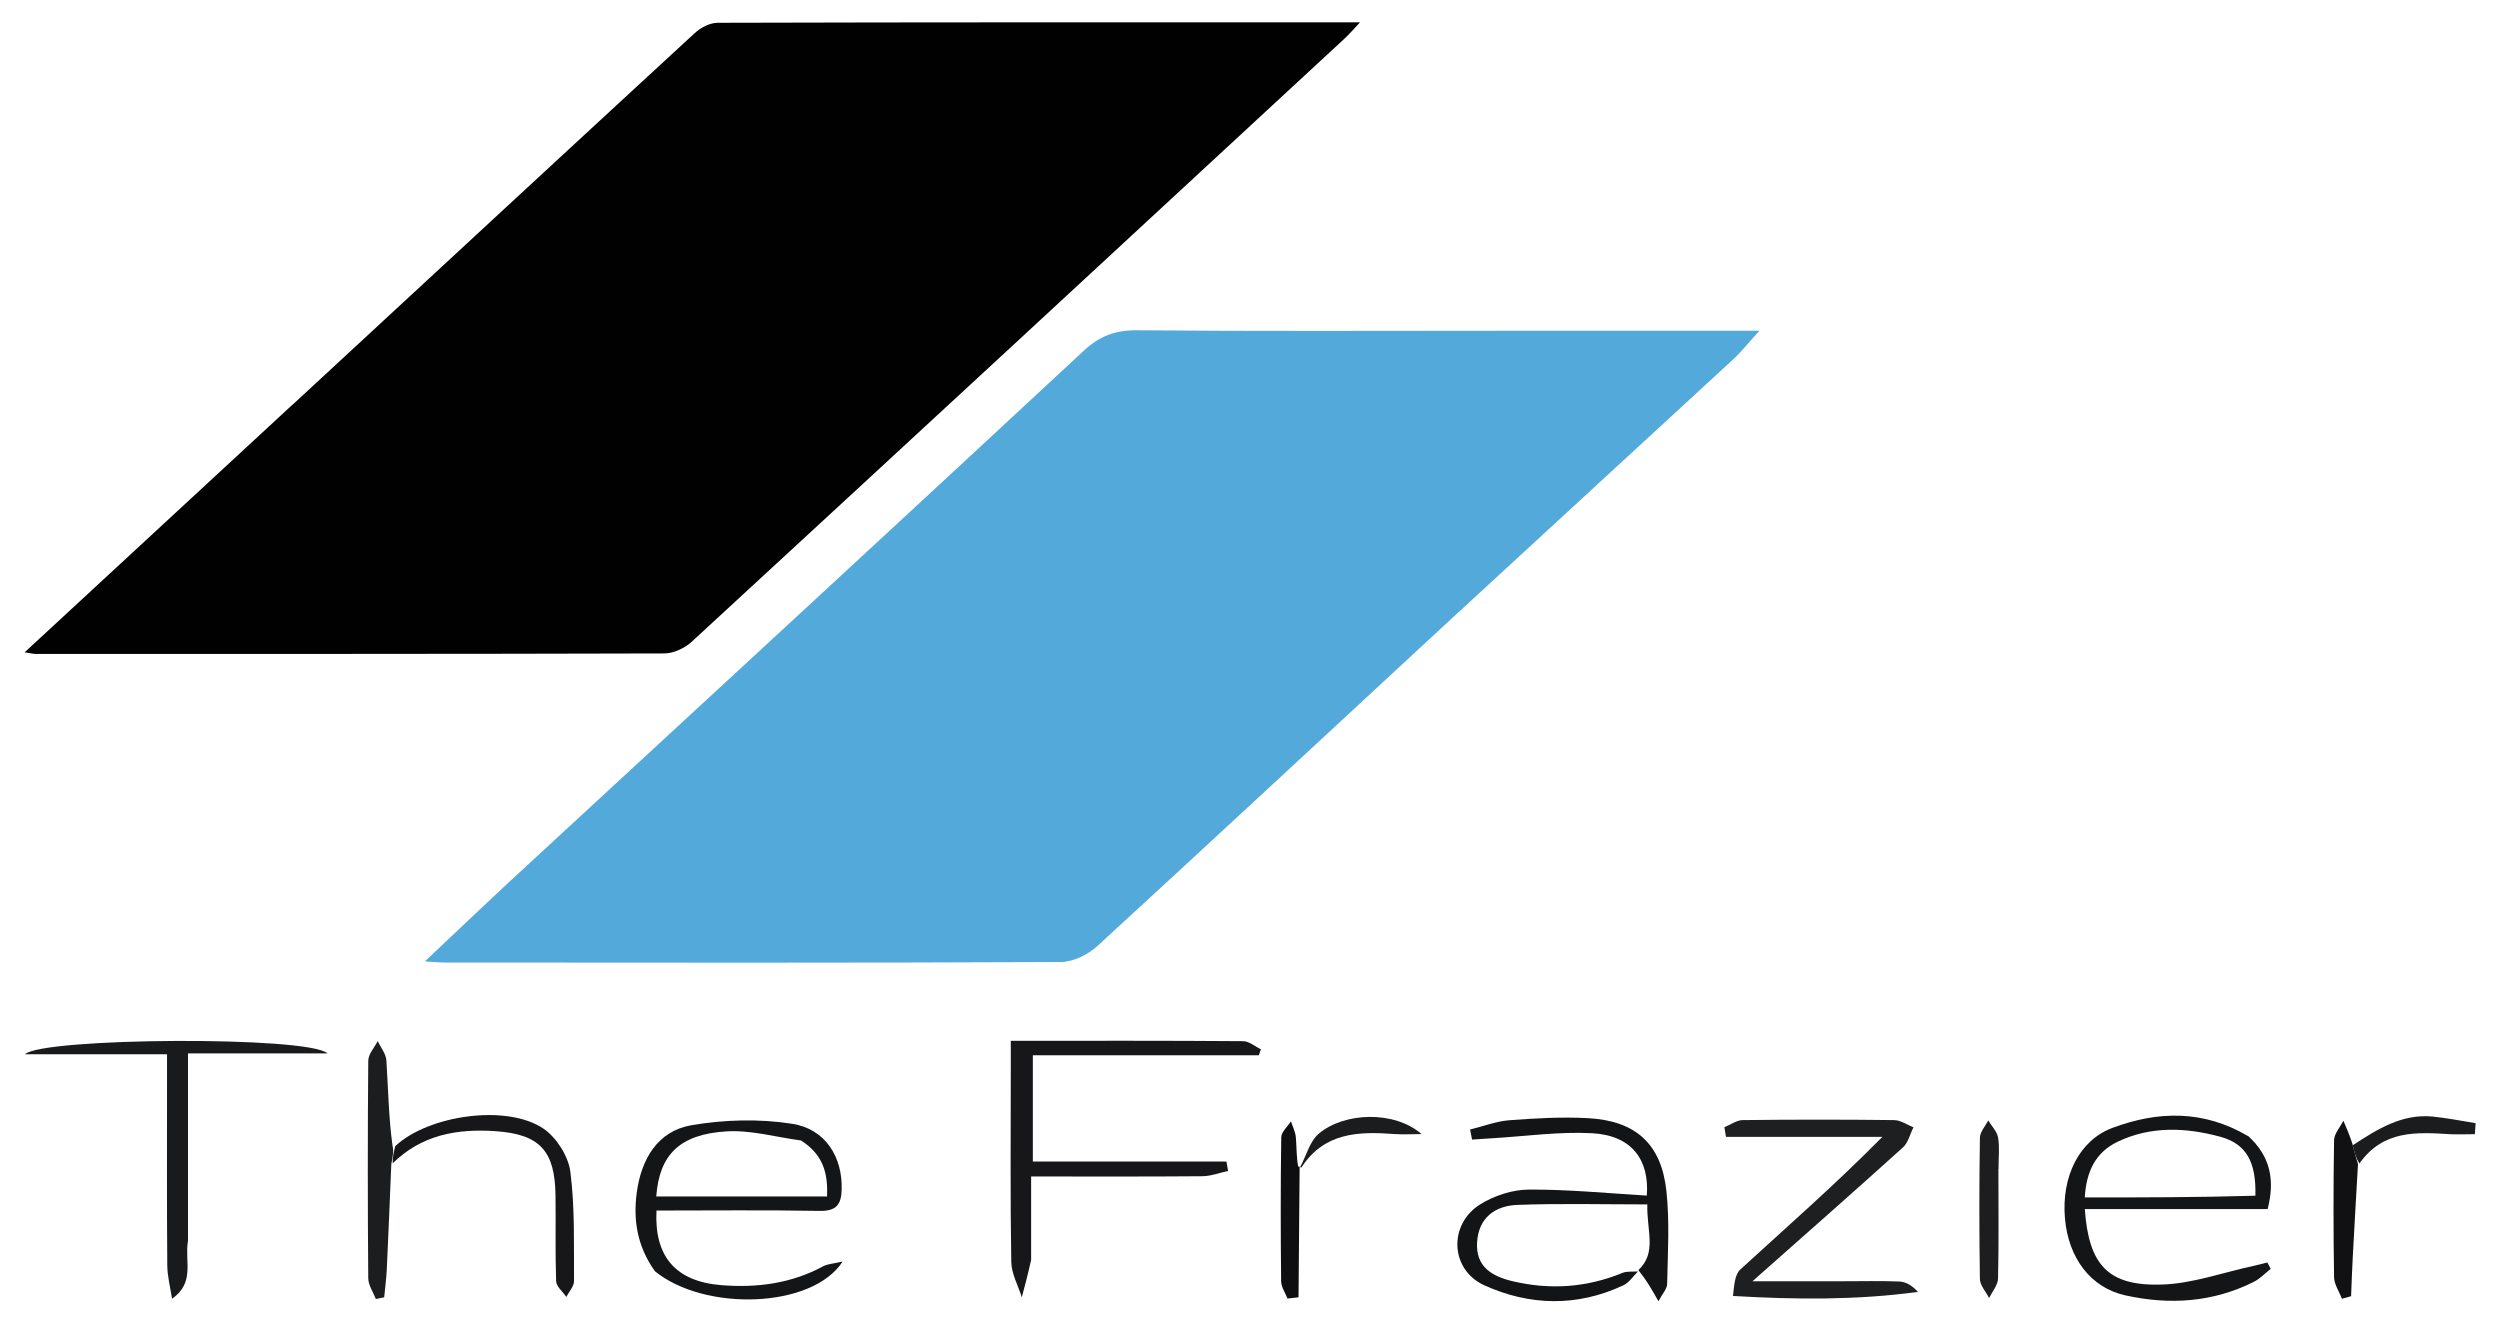
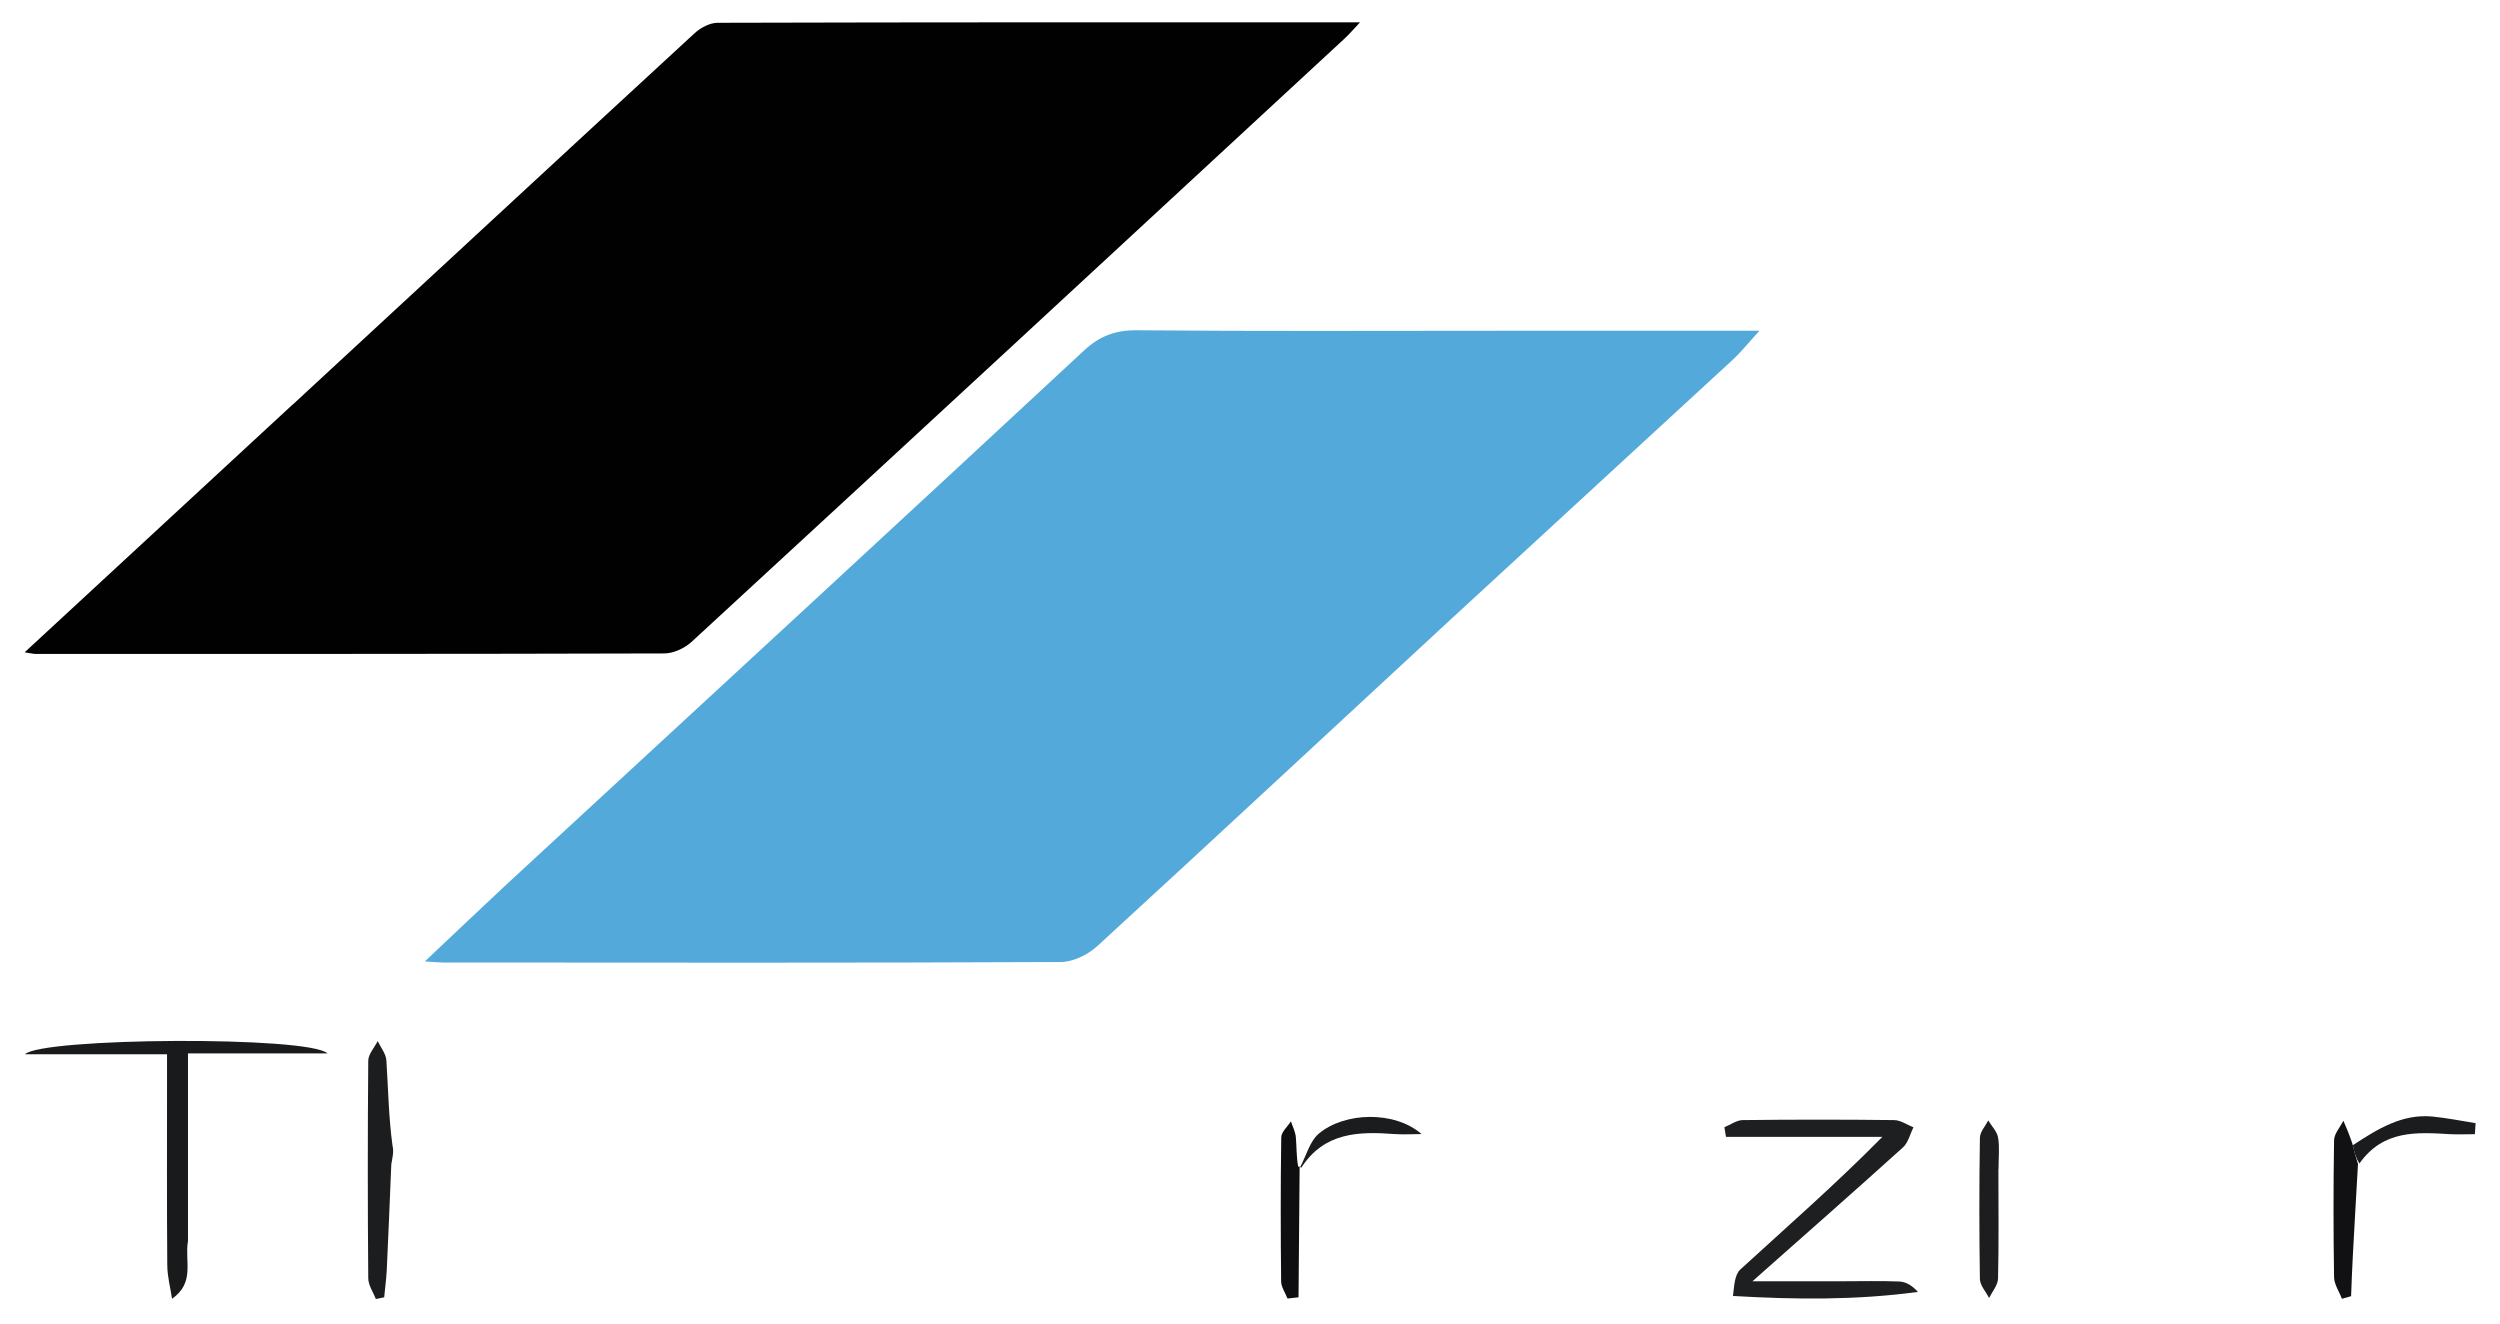
<svg xmlns="http://www.w3.org/2000/svg" id="Layer_1" viewBox="0 0 204 108">
  <defs>
    <style>.cls-1{fill:#010101;}.cls-2{fill:#0e0e10;}.cls-3{fill:#52a9da;}.cls-4{fill:#1e1f21;}.cls-5{fill:#1d1d1f;}.cls-6{fill:#1b1c1e;}.cls-7{fill:#141517;}.cls-8{fill:#171719;}.cls-9{fill:#191a1b;}.cls-10{fill:#1c1d1e;}.cls-11{fill:#111113;}.cls-12{fill:#131416;}</style>
  </defs>
  <path class="cls-1" d="M23.88,33.02c11-10.17,21.89-20.26,32.8-30.31.49-.45,1.24-.85,1.88-.85,17.36-.05,34.72-.04,52.42-.04-.56.59-.91,1.01-1.31,1.37-17.73,16.41-35.46,32.81-53.23,49.18-.57.52-1.48.95-2.23.95-17.1.05-34.2.04-51.3.04-.19,0-.37-.05-.9-.13,7.38-6.82,14.57-13.48,21.88-20.23Z" />
  <path class="cls-3" d="M122.5,26.99c6.96,0,13.72,0,21.07,0-.96,1.05-1.51,1.75-2.15,2.34-7.77,7.17-15.56,14.31-23.33,21.48-9.52,8.8-19.01,17.64-28.56,26.4-.76.69-1.95,1.28-2.95,1.29-16.83.08-33.65.05-50.48.04-.32,0-.65-.04-1.43-.09,2.39-2.25,4.51-4.28,6.66-6.28,8.4-7.76,16.81-15.51,25.21-23.27,7.32-6.77,14.65-13.54,21.95-20.33,1.23-1.14,2.54-1.64,4.28-1.62,9.84.09,19.69.04,29.73.04Z" />
-   <path class="cls-8" d="M84.13,102.85c-.25,1.13-.5,2.07-.75,3.01-.3-.96-.84-1.92-.86-2.88-.09-5.26-.04-10.52-.04-15.78,0-.72,0-1.43,0-2.27,6.46,0,12.71-.02,18.96.03.48,0,.96.43,1.45.66-.06.16-.11.32-.17.49h-18.44v8.67h15.8c.04.26.09.51.13.77-.71.15-1.41.43-2.12.43-4.58.04-9.15.02-13.95.02,0,2.31,0,4.49,0,6.86Z" />
-   <path class="cls-12" d="M133.67,103.74c-.4.39-.72.91-1.2,1.14-3.77,1.77-7.65,1.68-11.35,0-2.81-1.28-2.94-5-.31-6.62,1.13-.7,2.6-1.18,3.92-1.19,3.21-.02,6.43.3,9.65.49.22-2.91-1.22-4.92-4.48-5.09-2.69-.14-5.4.25-8.11.41-.56.03-1.11.07-1.67.11-.05-.27-.11-.55-.16-.82,1.07-.26,2.14-.68,3.22-.76,2.11-.16,4.25-.28,6.36-.17,3.92.2,6.03,2.09,6.44,5.96.27,2.5.11,5.05.06,7.57,0,.4-.39.8-.71,1.41-.58-1.02-.97-1.71-1.64-2.54,1.53-1.42.68-3.18.73-5.36-3.64,0-7.12-.09-10.6.04-1.81.07-3.17,1.03-3.29,3.06-.12,2.01,1.25,2.78,2.91,3.17,3.05.72,6.03.52,8.95-.68.38-.15.85-.09,1.27-.12Z" />
-   <path class="cls-7" d="M65.34,93.06c-2.02-.27-4.06-.86-6.06-.74-3.86.24-5.48,1.94-5.73,5.31h13.94c.07-1.84-.27-3.39-2.15-4.58ZM53.42,103.7c-1.43-2.01-1.76-4.17-1.46-6.39.36-2.69,1.68-5.01,4.45-5.49,2.68-.46,5.54-.54,8.22-.12,2.75.42,4.13,2.75,4.05,5.37-.03,1.21-.43,1.76-1.78,1.74-4.44-.08-8.88-.03-13.33-.03-.19,3.73,1.54,5.79,5.3,6.09,2.89.23,5.69-.13,8.3-1.54.37-.2.83-.21,1.59-.39-2.47,3.84-11.28,4.12-15.36.76" />
-   <path class="cls-7" d="M184.04,97.57c.07-2.72-.71-4.22-2.86-4.81-2.8-.76-5.66-.89-8.37.4-1.84.88-2.57,2.47-2.69,4.55,4.67,0,9.11,0,13.91-.14ZM183.43,92.68c1.88,1.7,2.2,3.67,1.61,5.98h-14.92c.32,4.55,1.88,6.3,6.29,6.16,2.51-.08,5-.99,7.5-1.53.37-.08.74-.18,1.11-.27.09.17.18.34.27.52-.46.36-.87.8-1.38,1.06-3.35,1.68-6.9,1.9-10.49,1.1-2.83-.63-4.64-3.05-4.92-6.28-.3-3.4,1.16-6.38,3.89-7.39,3.68-1.37,7.38-1.48,11.04.67" />
  <path class="cls-4" d="M141.41,105.76c.1-.79.12-1.73.6-2.17,3.82-3.5,7.72-6.9,11.59-10.82h-12.76c-.04-.26-.08-.53-.13-.79.5-.2,1-.58,1.5-.58,4.12-.05,8.24-.05,12.35,0,.53,0,1.06.39,1.58.59-.28.55-.43,1.25-.85,1.63-3.94,3.56-7.93,7.07-12.29,10.93h7.39c1.53,0,3.06-.04,4.58.02.53.02,1.06.31,1.53.85-5.02.68-9.99.63-15.1.33Z" />
  <path class="cls-9" d="M15.33,101.31c-.26,1.66.59,3.34-1.29,4.67-.14-.91-.38-1.81-.39-2.72-.04-4.99-.02-9.99-.02-14.98,0-.65,0-1.29,0-2.25H2.04c1.32-1.36,23.12-1.52,24.69-.07h-11.39c0,5.32,0,10.24,0,15.35Z" />
-   <path class="cls-8" d="M32.27,93.51c2.7-2.52,9.1-3.44,12.08-1.41,1.06.72,2.03,2.25,2.19,3.51.38,2.94.28,5.95.3,8.93,0,.43-.41.86-.63,1.29-.29-.43-.81-.85-.83-1.28-.08-2.32-.02-4.64-.05-6.97-.04-3.68-1.27-5.04-4.96-5.28-3.06-.2-5.95.29-8.33,2.63-.01-.51.1-.97.22-1.43Z" />
  <path class="cls-10" d="M32.03,93.49c.12.48,0,.94-.1,1.52-.12,2.96-.24,5.8-.37,8.63-.04.74-.14,1.48-.21,2.22-.23.05-.46.09-.68.14-.22-.57-.62-1.13-.62-1.7-.05-5.91-.05-11.83,0-17.74,0-.54.5-1.07.77-1.61.25.53.68,1.04.71,1.59.15,2.31.18,4.62.5,6.95Z" />
  <path class="cls-5" d="M163.07,95.38c0,3.11.04,6.02-.03,8.94-.01.54-.47,1.07-.73,1.6-.26-.52-.74-1.03-.75-1.55-.06-3.84-.06-7.68,0-11.52,0-.48.44-.95.68-1.42.28.46.71.89.8,1.38.14.77.04,1.58.04,2.57Z" />
  <path class="cls-11" d="M192.41,95.02c-.14,2.49-.29,4.99-.42,7.48-.06,1.09-.1,2.18-.14,3.27-.25.07-.5.14-.75.21-.22-.59-.63-1.17-.64-1.76-.06-3.72-.06-7.44,0-11.16,0-.54.49-1.07.76-1.61.23.53.46,1.06.73,1.86.18.75.32,1.22.47,1.7Z" />
  <path class="cls-2" d="M106.05,95.2c-.03,3.55-.06,7.11-.09,10.66-.3.03-.6.06-.9.1-.18-.47-.52-.94-.52-1.41-.04-3.91-.05-7.82.01-11.74,0-.44.51-.87.79-1.31.14.43.36.85.4,1.29.07.79.04,1.59.19,2.4.14.02.11,0,.11,0Z" />
  <path class="cls-6" d="M106.09,95.24c.5-.92.78-2.11,1.53-2.74,2.1-1.76,6.18-1.88,8.38.04-.73,0-1.46.05-2.19,0-2.93-.22-5.75-.16-7.62,2.74-.14-.07-.11-.05-.1-.03Z" />
  <path class="cls-6" d="M192.52,94.93c-.25-.39-.4-.86-.53-1.48,2.02-1.32,4.02-2.58,6.51-2.34,1.18.12,2.34.35,3.51.54-.02.3-.04.6-.06.9-.67,0-1.34.03-2,0-2.73-.16-5.47-.37-7.42,2.39Z" />
</svg>